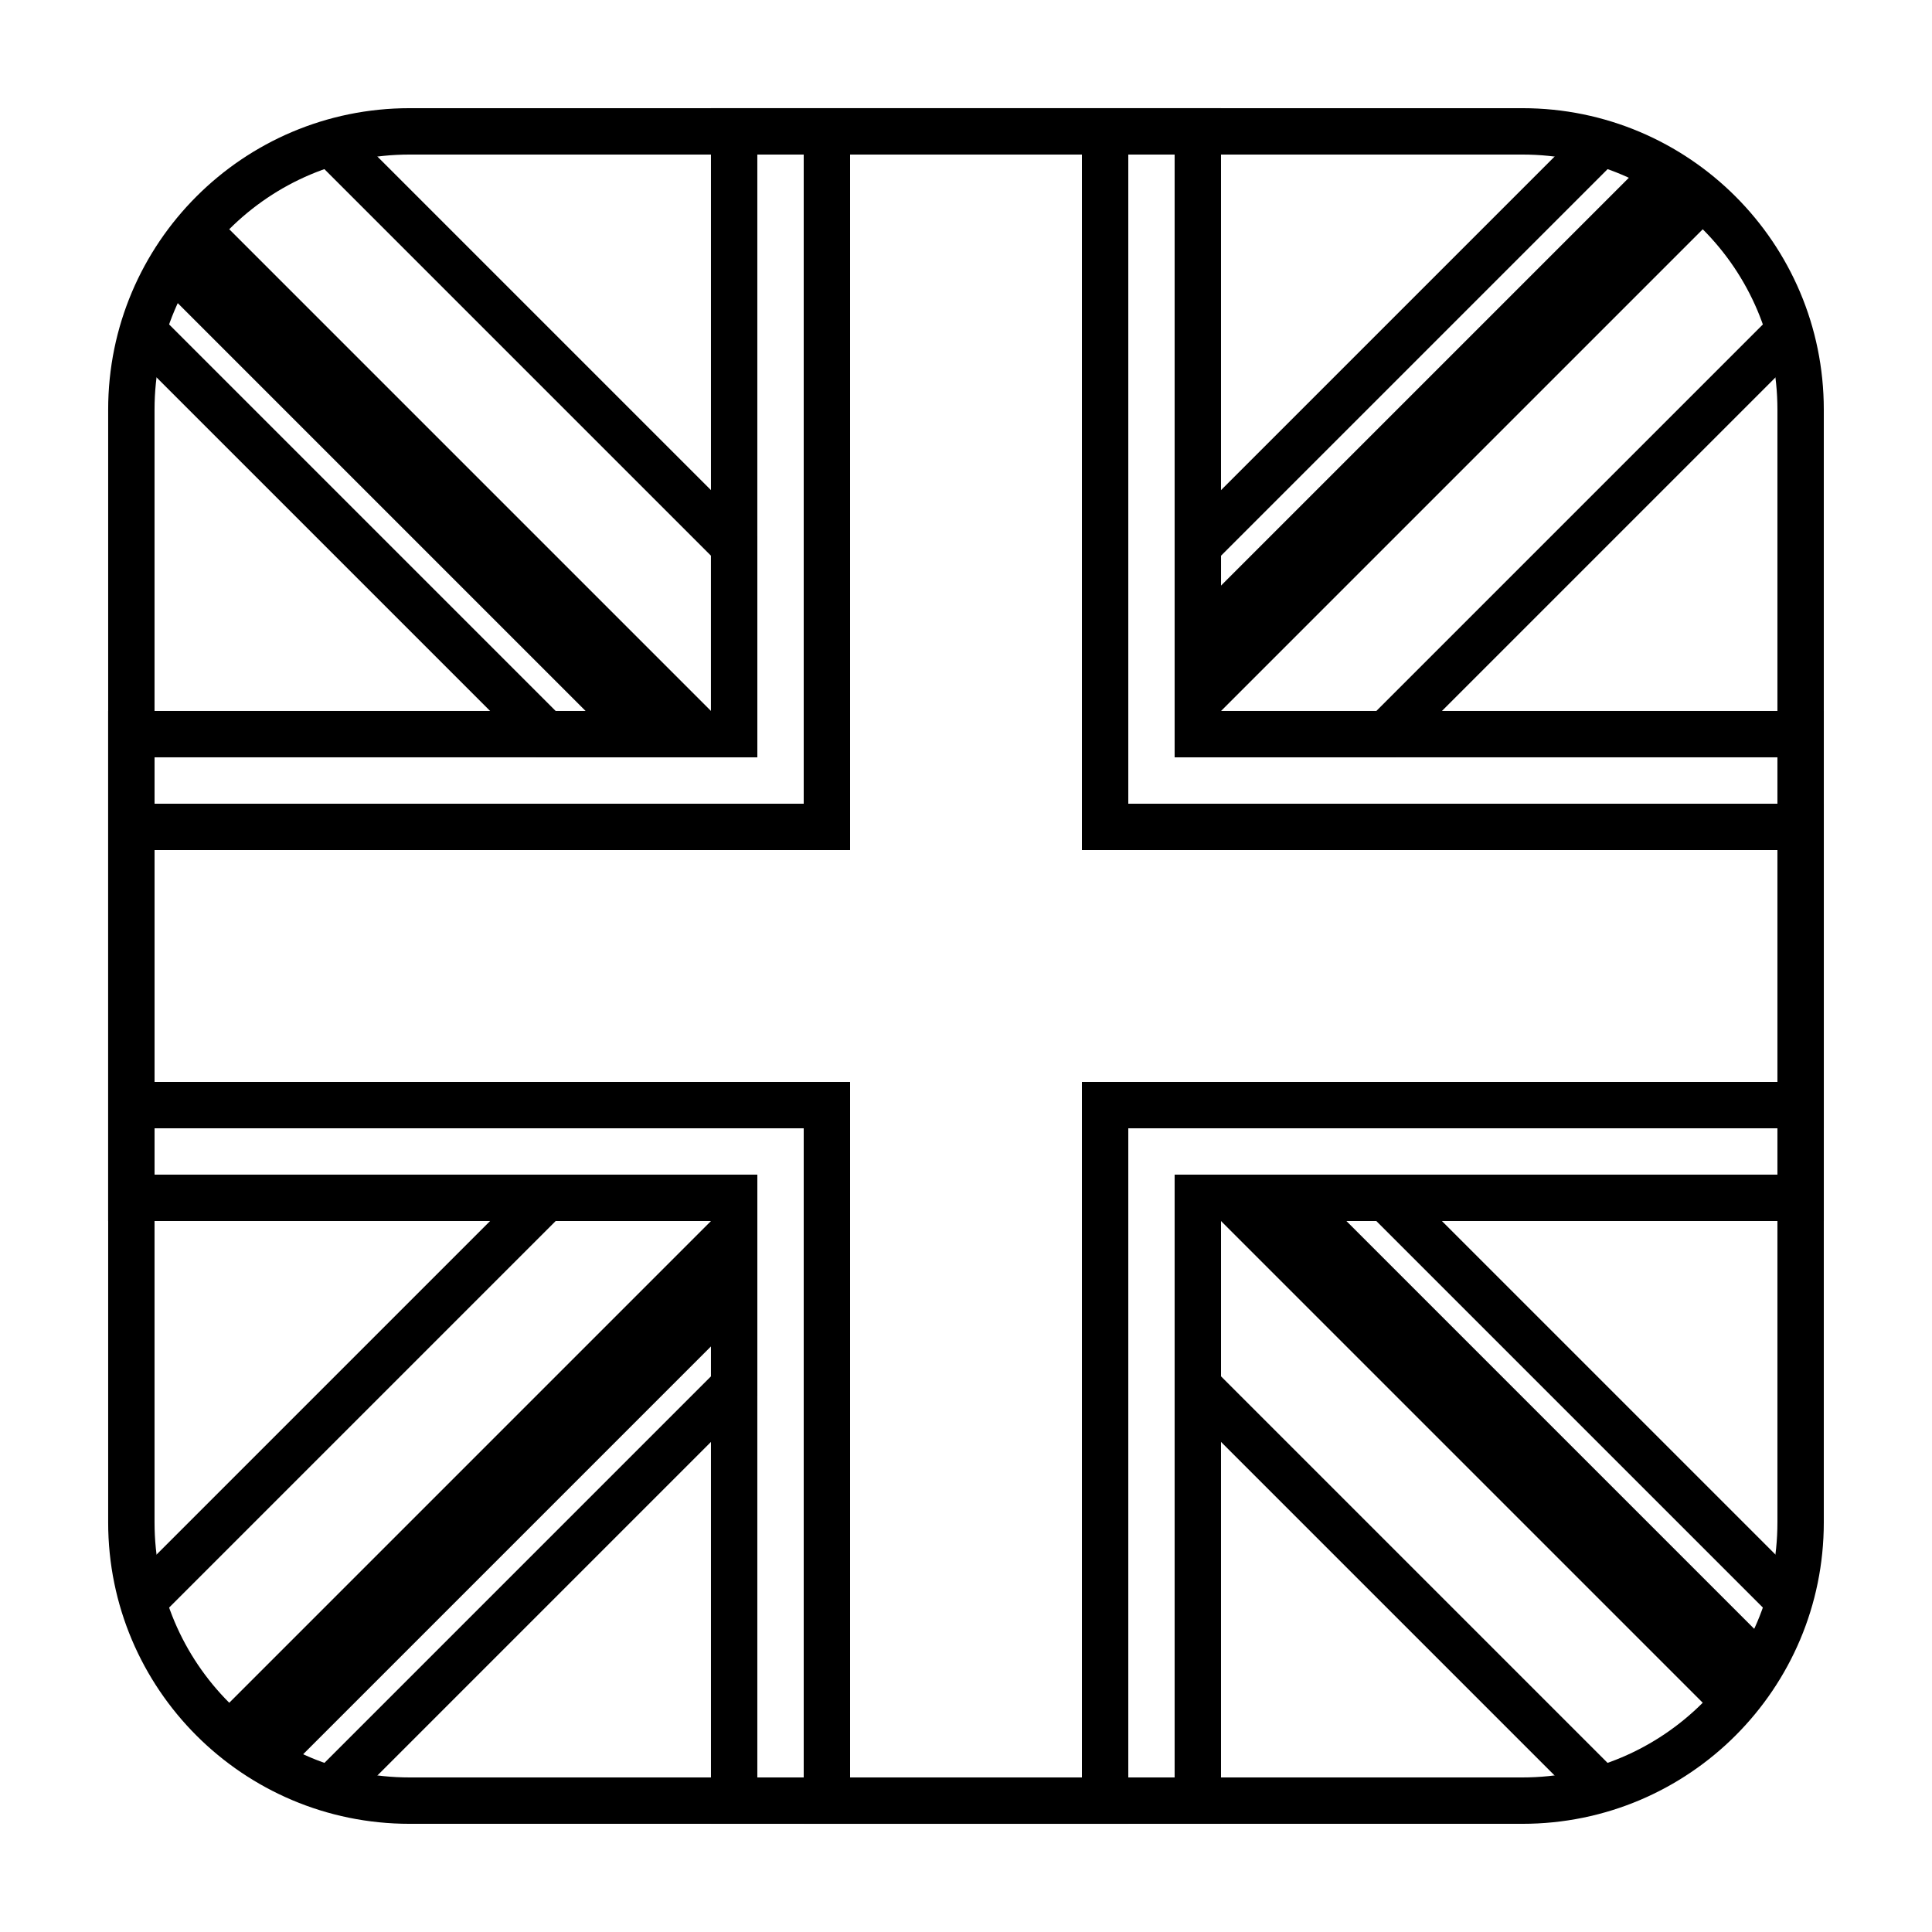
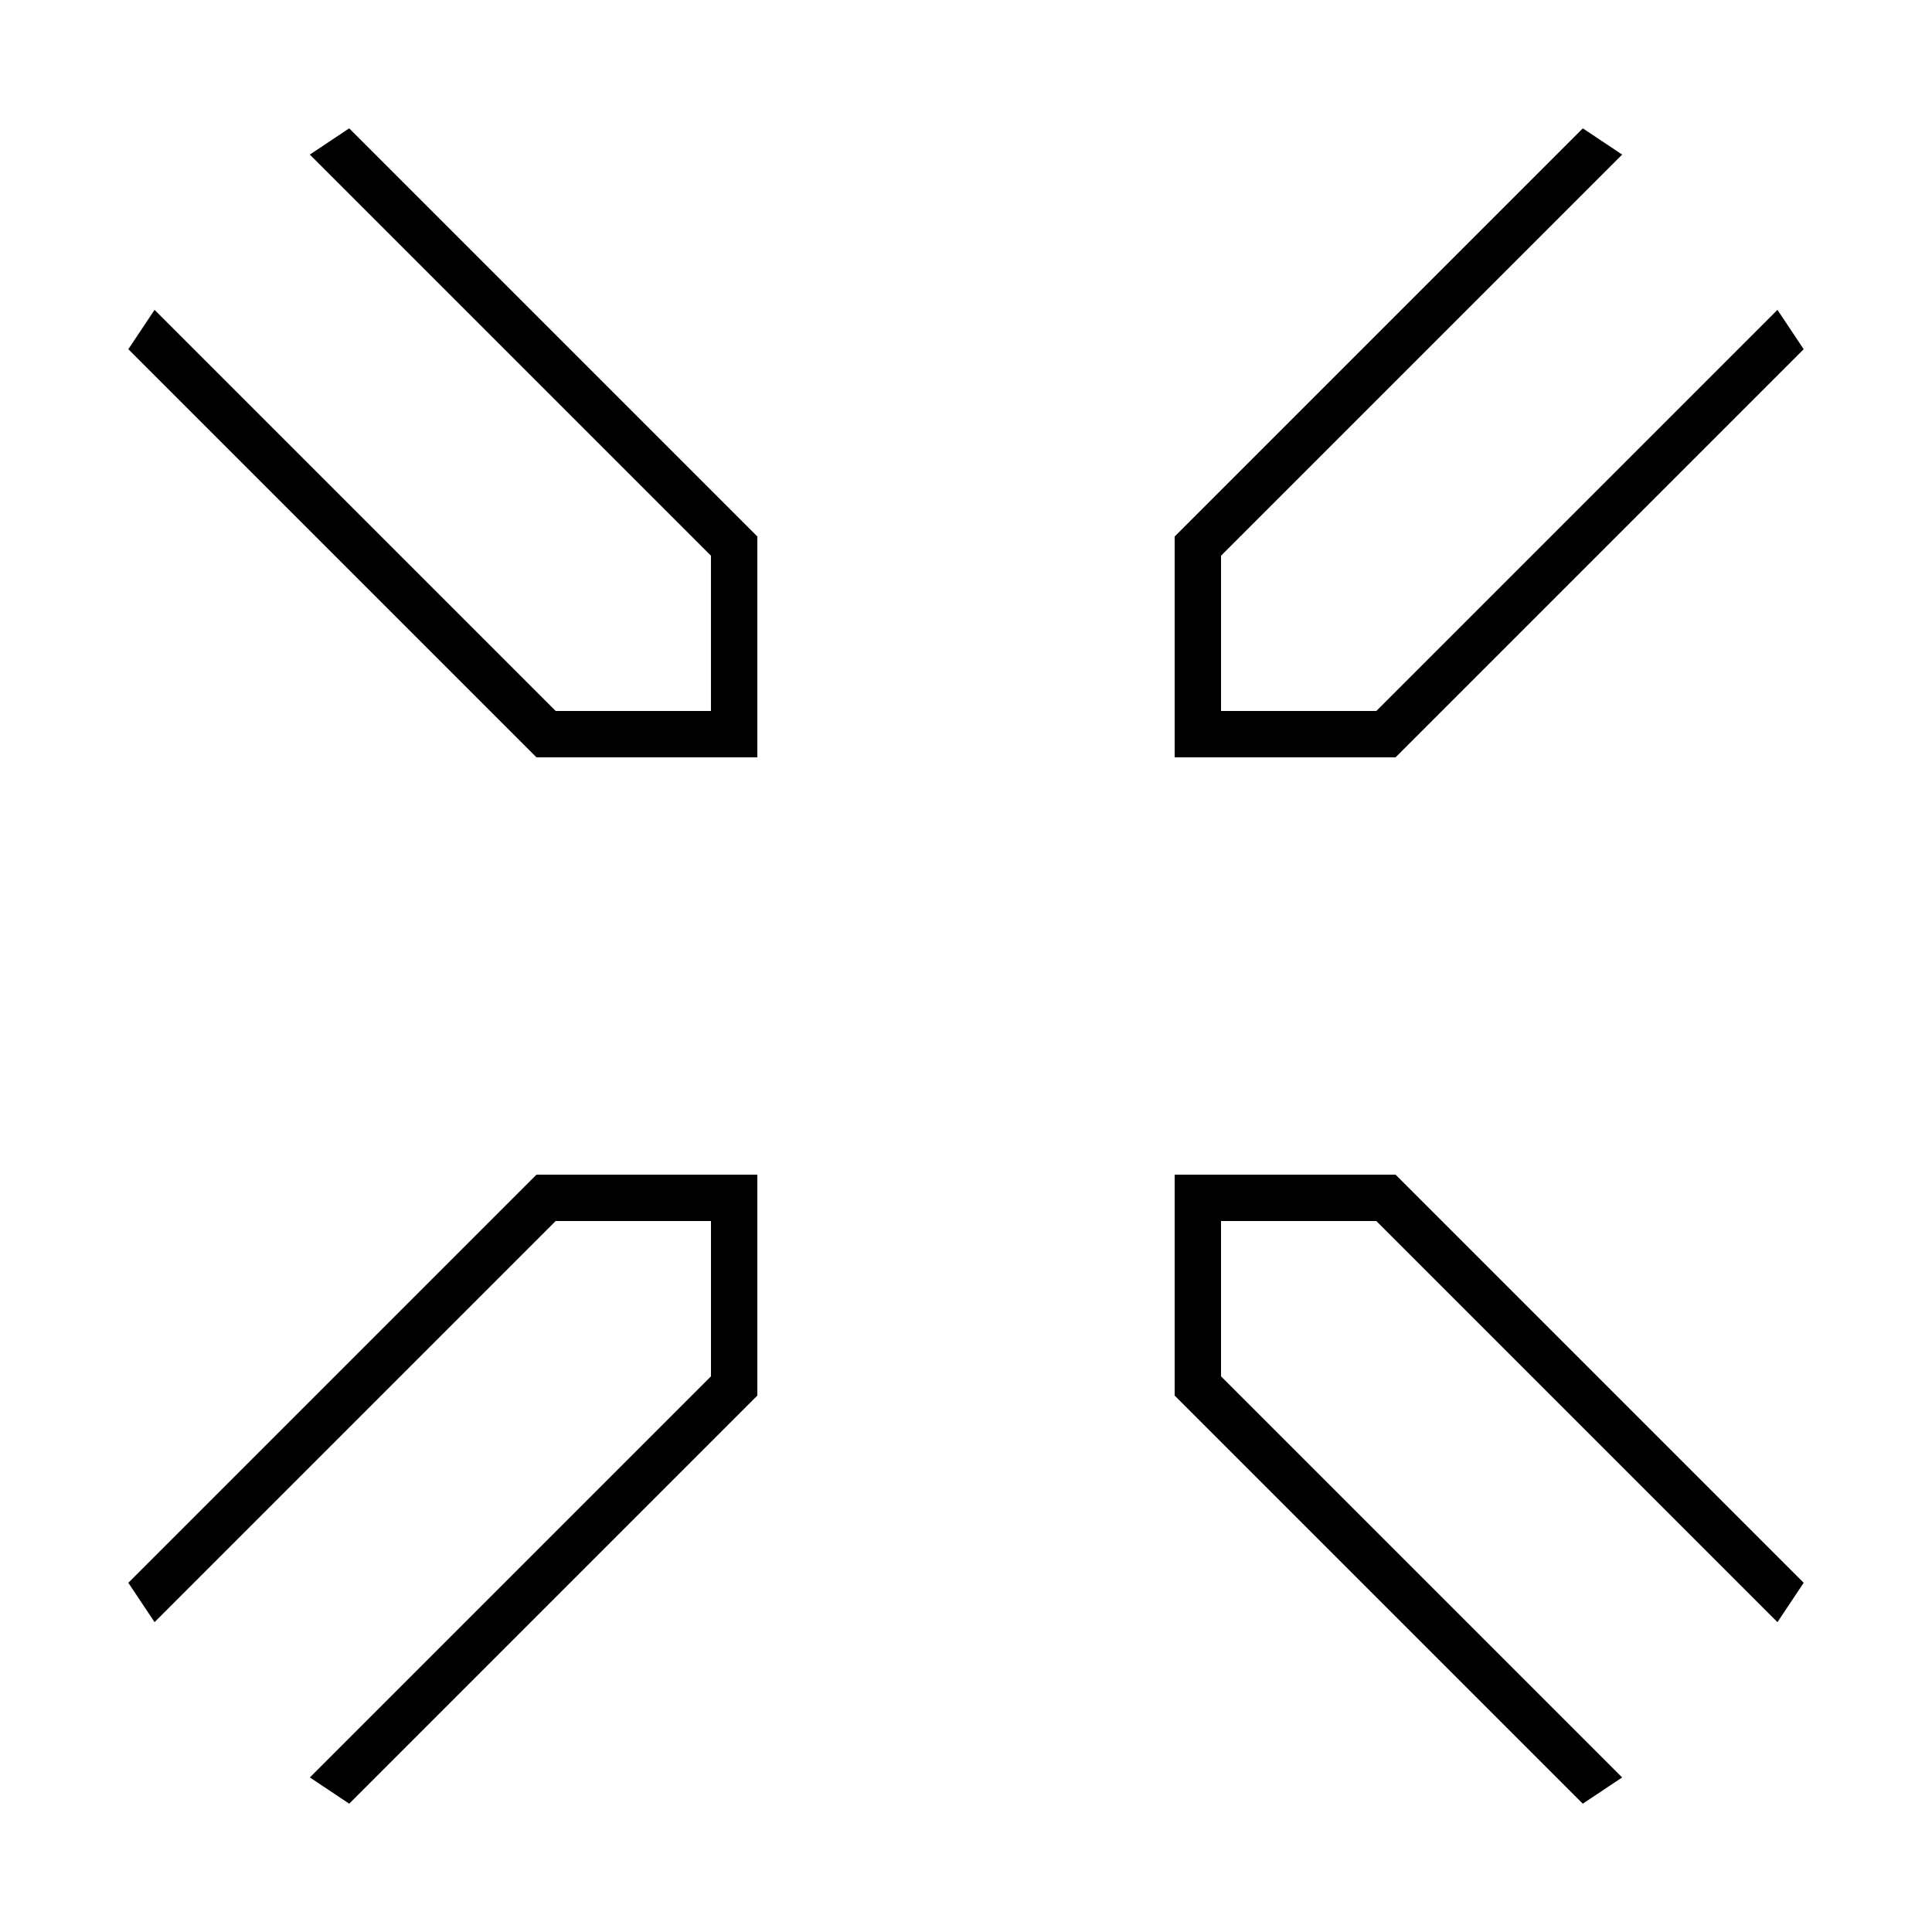
<svg xmlns="http://www.w3.org/2000/svg" fill="#000000" width="800px" height="800px" version="1.1" viewBox="144 144 512 512">
  <g>
-     <path d="m252.54 172.67h294.91c44.113 0 79.875 35.762 79.875 79.875v294.91c0 44.113-35.762 79.875-79.875 79.875h-294.91c-44.113 0-79.875-35.762-79.875-79.875v-294.91c0-44.113 35.762-79.875 79.875-79.875zm0 12.289c-37.328 0-67.586 30.258-67.586 67.586v294.91c0 37.328 30.258 67.586 67.586 67.586h294.91c37.328 0 67.586-30.258 67.586-67.586v-294.91c0-37.328-30.258-67.586-67.586-67.586z" />
    <path d="m236.54 178.01 108.16 108.16v58.531h-58.531l-108.16-108.16 6.949-10.426 106.3 106.3h41.152v-41.152l-106.3-106.3zm-58.531 385.45 108.16-108.16h58.531v58.535l-108.16 108.16-10.426-6.953 106.3-106.3v-41.156h-41.152l-106.3 106.3zm385.45 58.535-108.16-108.16v-58.535h58.535l108.16 108.16-6.953 10.43-106.3-106.3h-41.156v41.156l106.3 106.3zm58.535-385.45-108.16 108.16h-58.535v-58.531l108.16-108.16 10.43 6.949-106.3 106.3v41.152h41.156l106.3-106.3z" />
-     <path d="m338.56 338.56h-33.23l-120.81-120.81 14.945-18.285zm122.88-33.23 119.49-119.49 18.352 14.879-137.84 137.84zm0 156.11h33.23l119.37 119.37-13.465 19.766zm-122.88 0v33.23l-118.32 118.32-20.75-12.477z" />
-     <path d="m615.04 344.7h-159.75v-159.75h-110.59v159.75h-159.75v110.59h159.75v159.75h110.59v-159.75h159.75zm-147.46-12.289h159.75v135.17h-159.75v159.75h-135.17v-159.75h-159.75v-135.17h159.75v-159.75h135.17z" />
-     <path d="m615.04 369.28h-184.32v-184.32h-61.441v184.32h-184.32v61.441h184.32v184.32h61.441v-184.32h184.32zm-172.03-12.285h184.32v86.016h-184.32v184.32h-86.016v-184.32h-184.32v-86.016h184.32v-184.32h86.016z" />
  </g>
</svg>